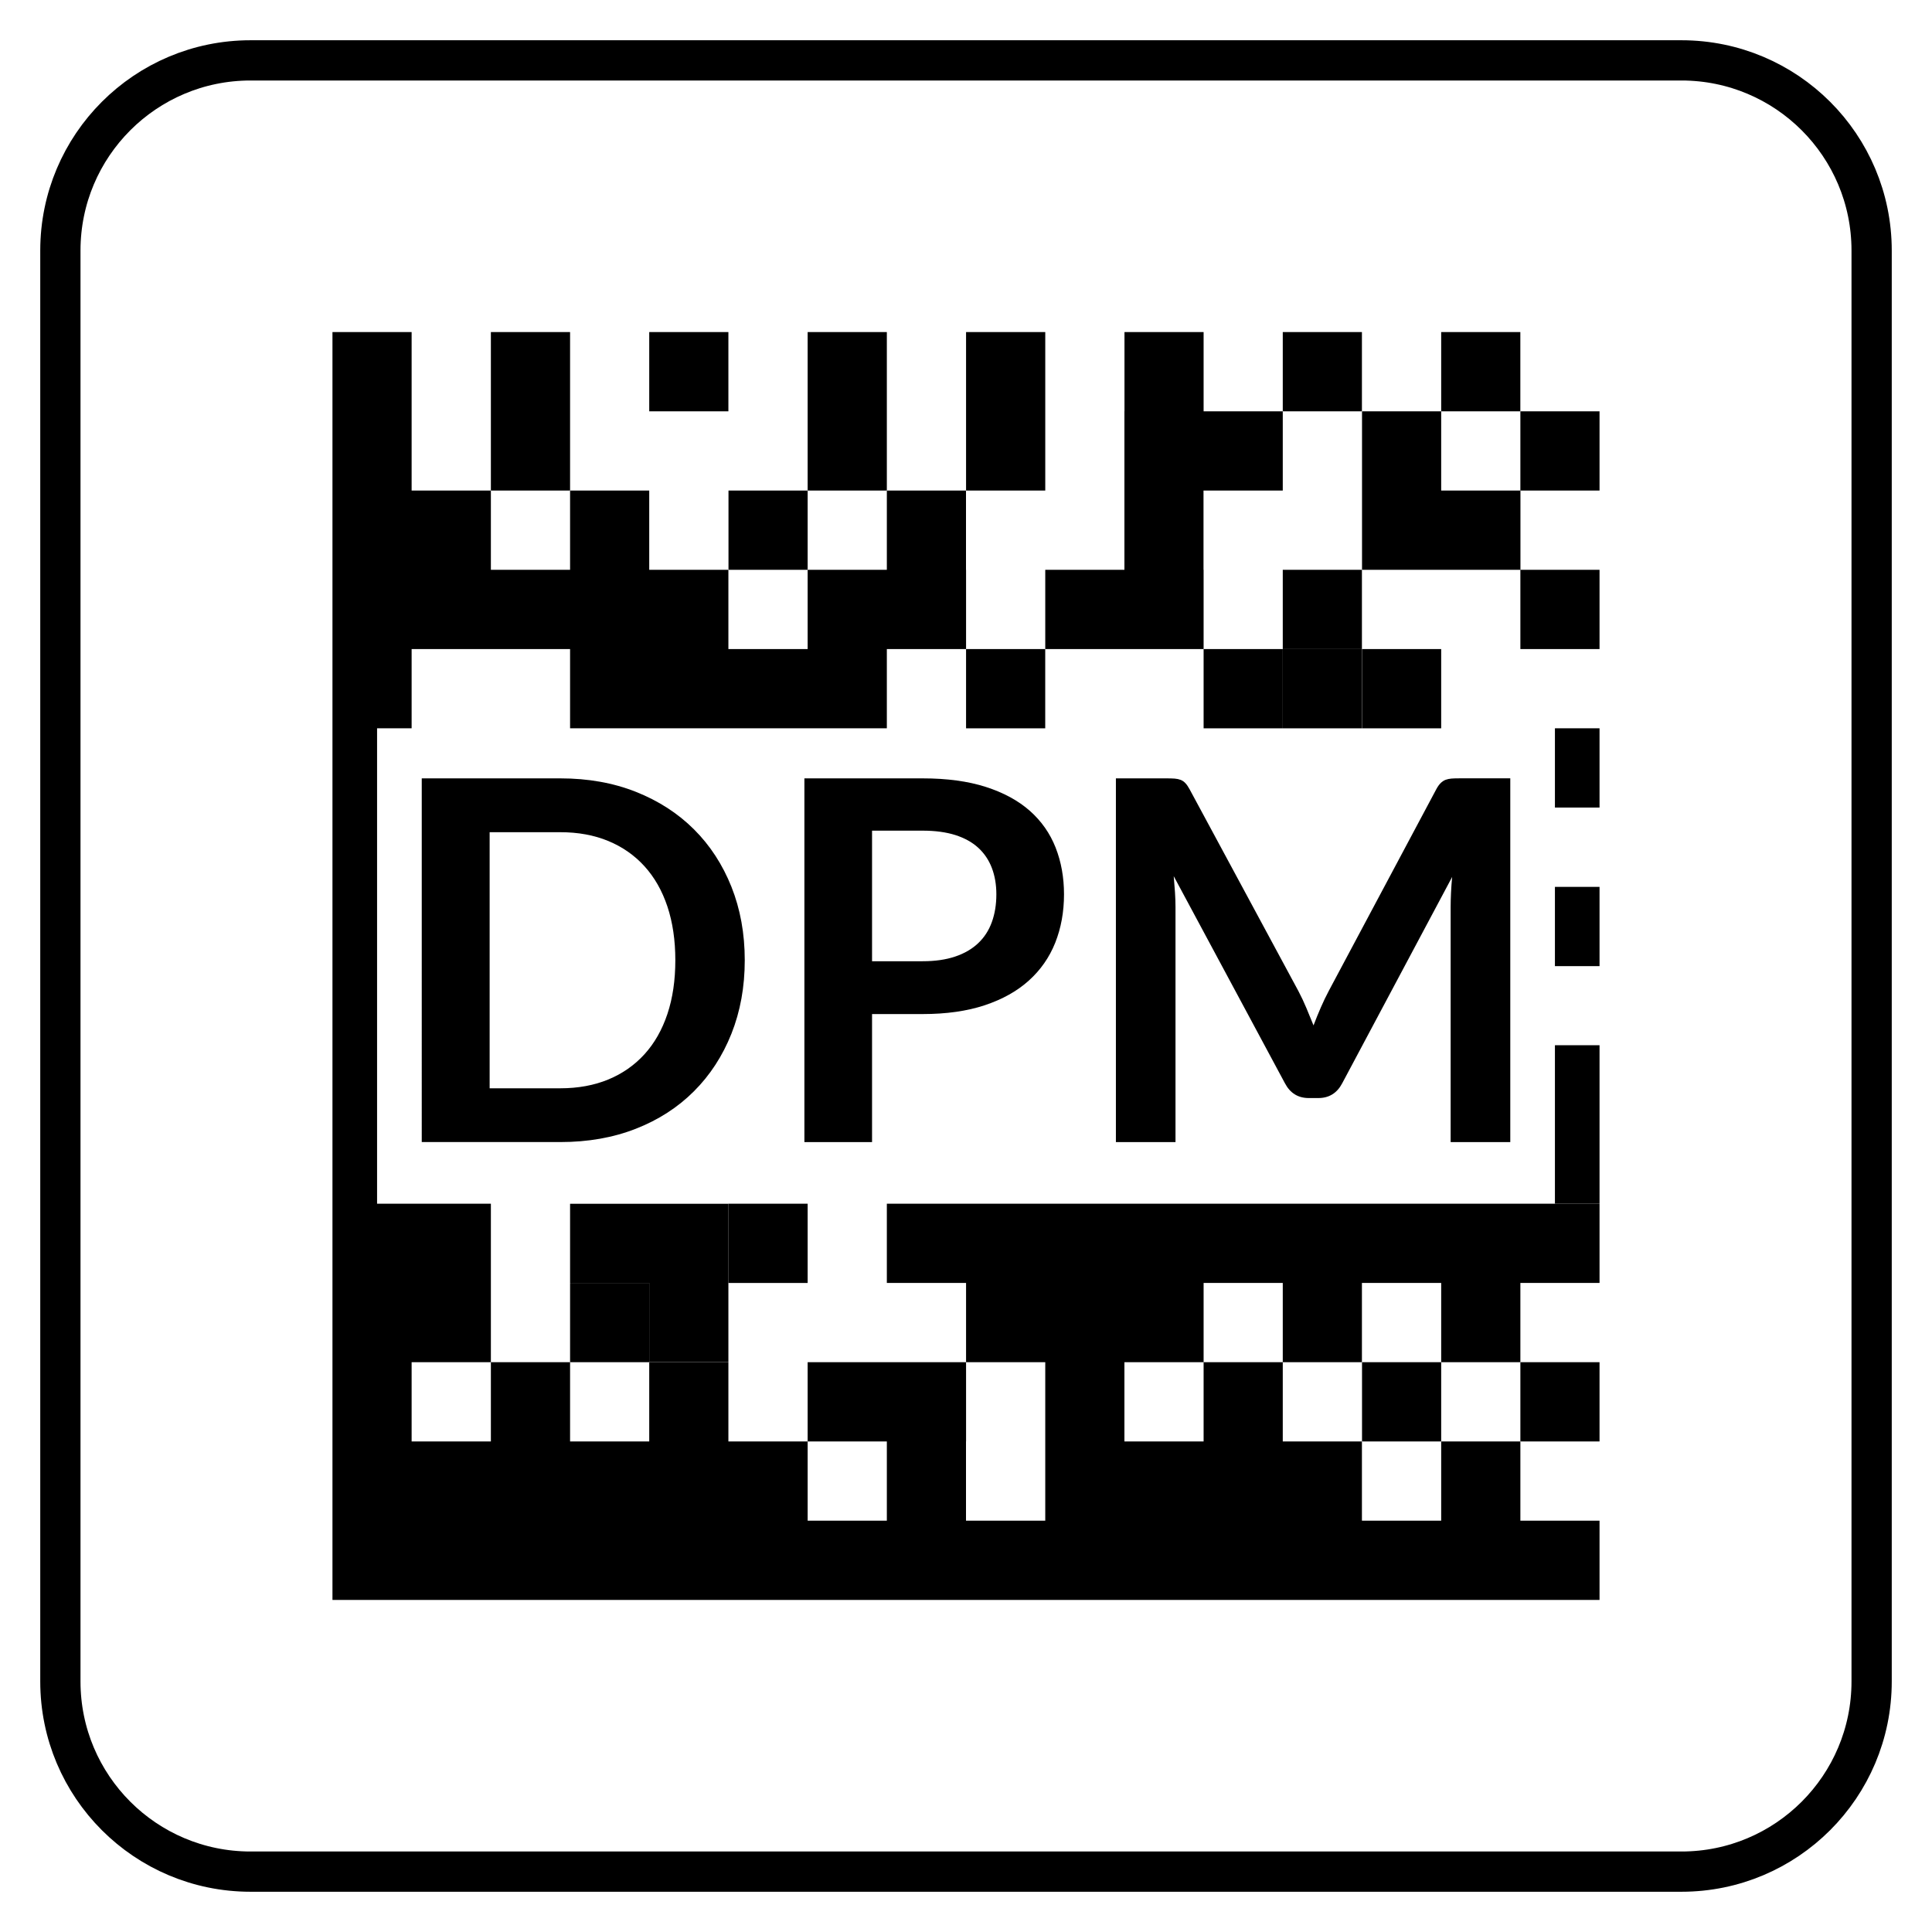
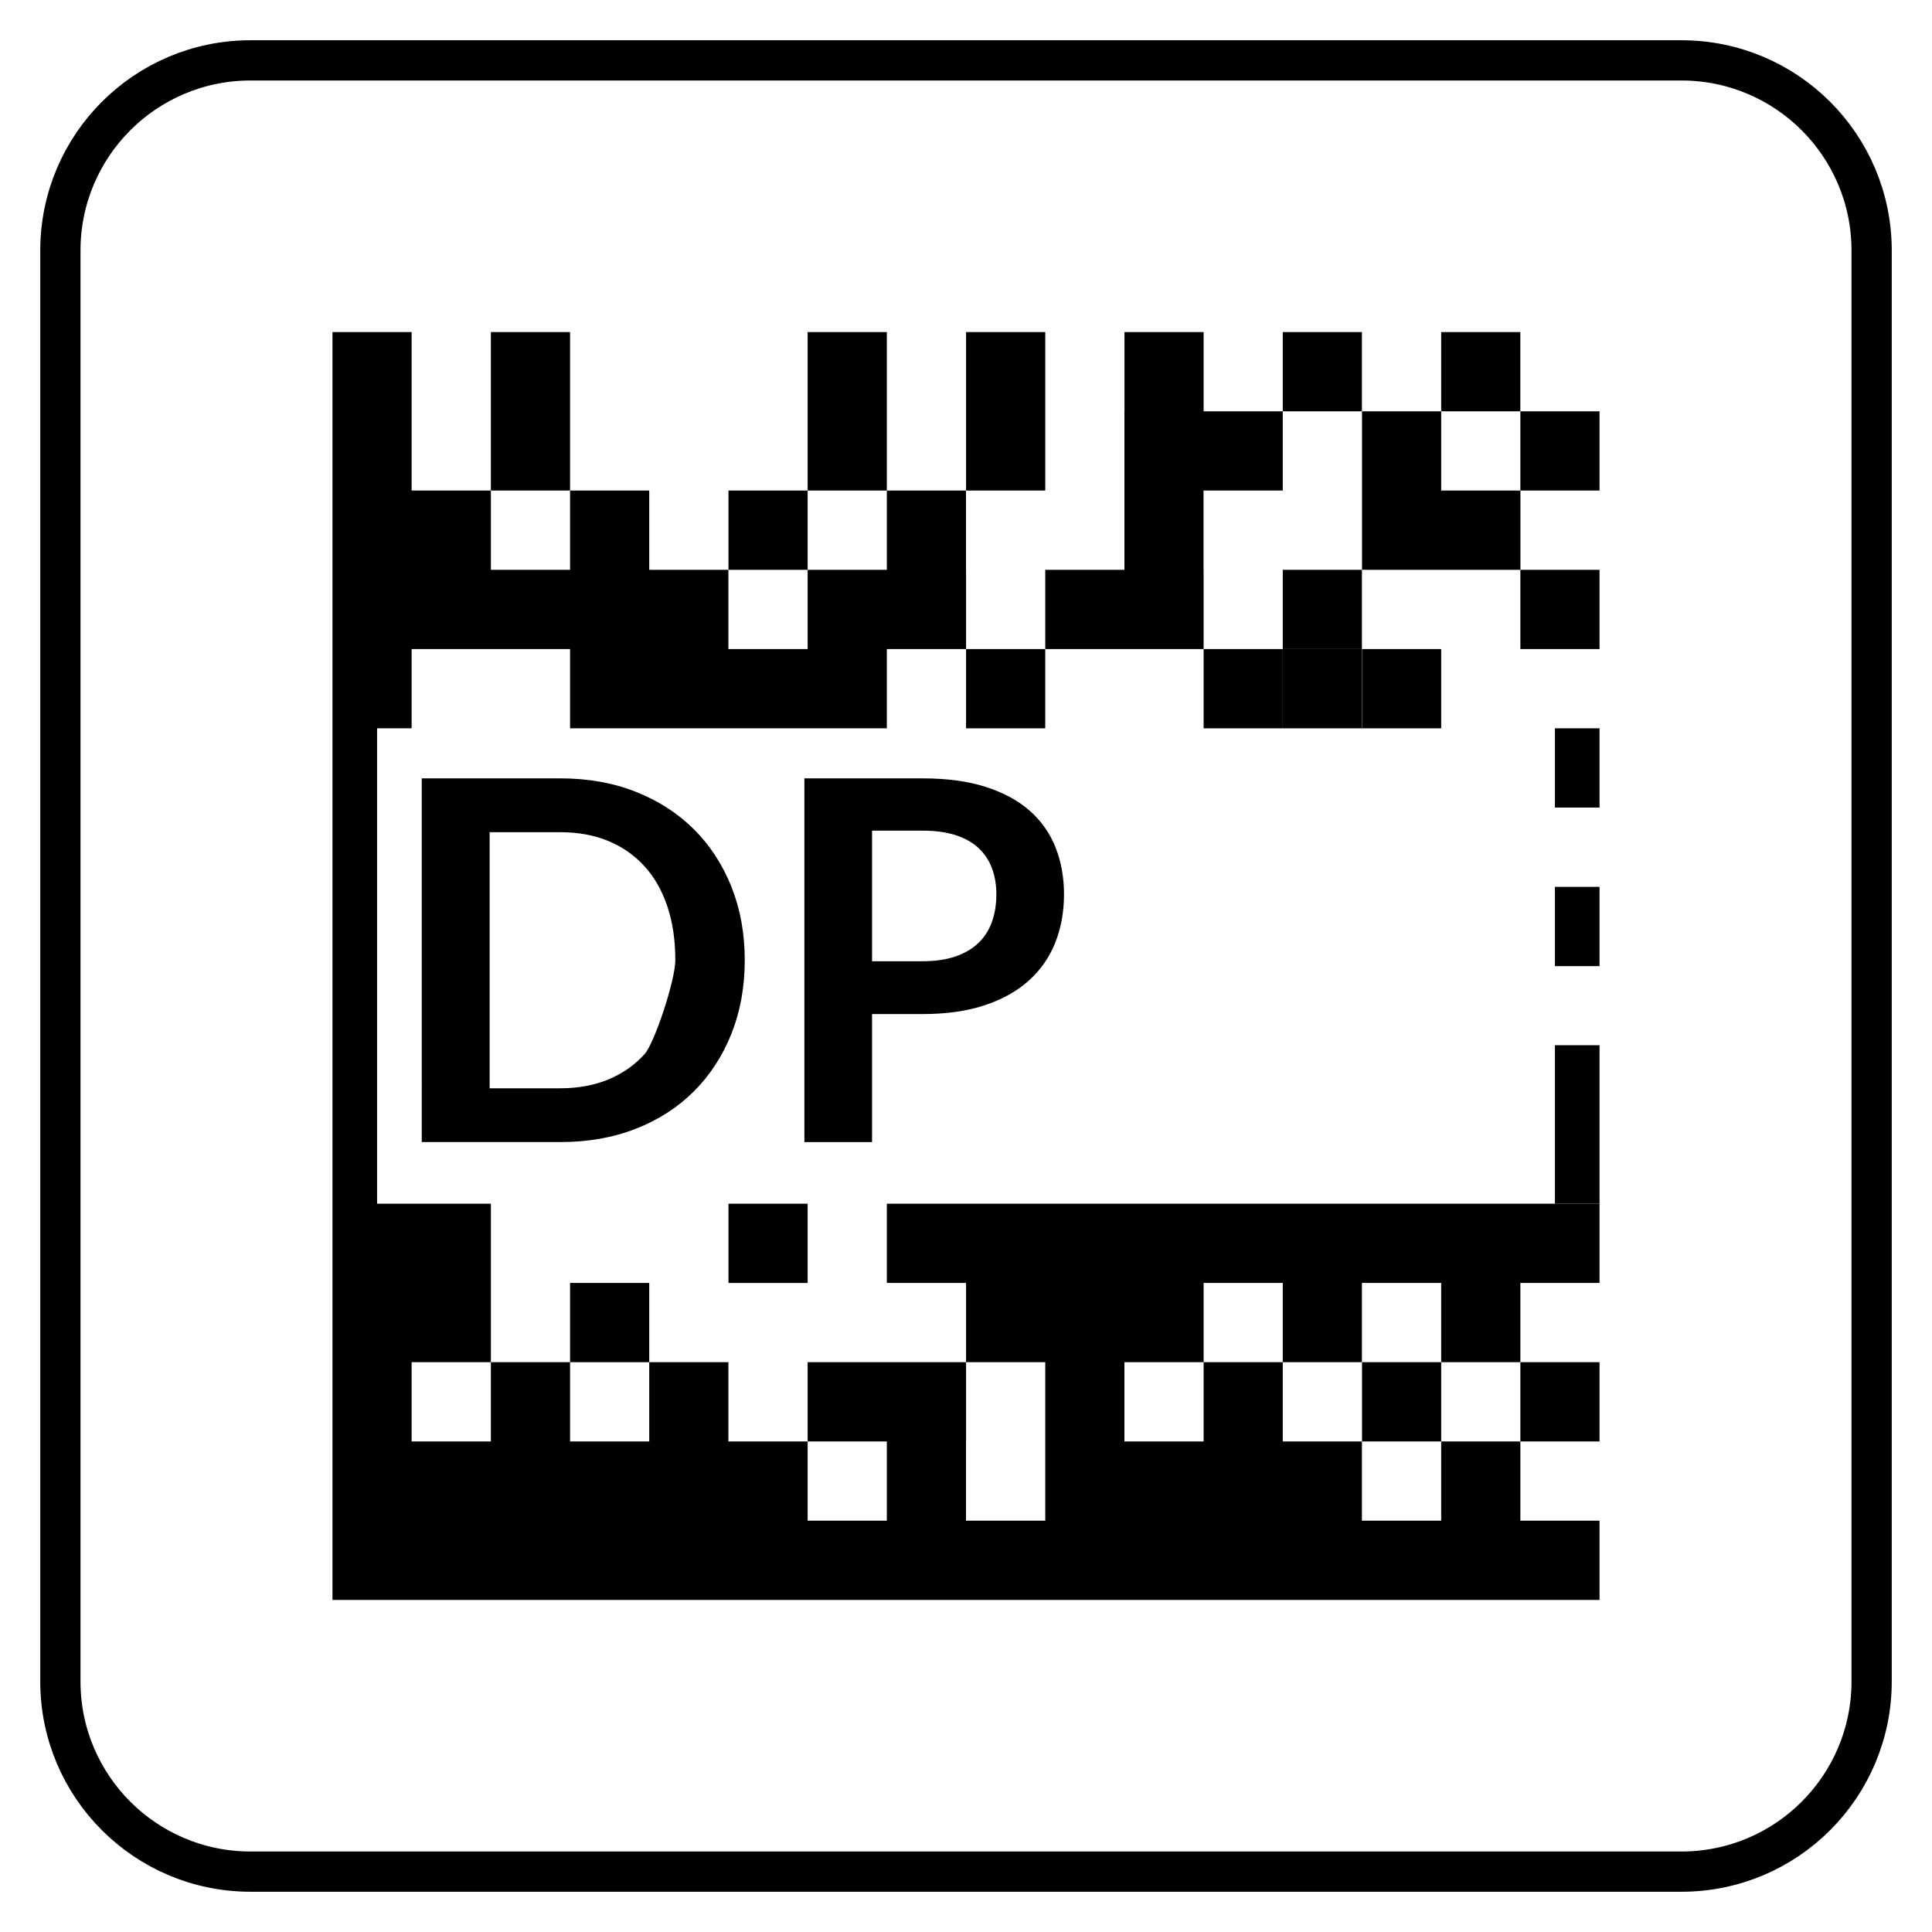
<svg xmlns="http://www.w3.org/2000/svg" version="1.1" x="0px" y="0px" viewBox="0 0 576 576" style="enable-background:new 0 0 576 576;" xml:space="preserve">
  <g id="icons">
    <g>
-       <rect x="193.56" y="99" style="fill:currentColor;" width="23.6" height="23.63" />
      <polygon style="fill:currentColor;" points="169.96,122.63 169.96,99 146.35,99 146.35,122.63 146.35,146.25 169.96,146.25   " />
      <polygon style="fill:currentColor;" points="264.4,122.63 264.4,99 240.79,99 240.79,122.63 240.79,146.25 264.4,146.25   " />
      <polygon style="fill:currentColor;" points="311.63,122.63 311.63,99 288.02,99 288.02,122.63 288.02,146.25 311.63,146.25   " />
      <polygon style="fill:currentColor;" points="476.88,146.25 476.88,122.63 453.28,122.63 453.28,146.25 429.67,146.25 429.67,122.63     406.07,122.63 406.07,146.25 406.07,169.88 453.28,169.88 453.28,193.51 476.88,193.51 476.88,169.88 453.3,169.88 453.3,146.25       " />
      <rect x="429.67" y="99" style="fill:currentColor;" width="23.6" height="23.63" />
      <rect x="217.19" y="146.25" style="fill:currentColor;" width="23.6" height="23.63" />
      <rect x="382.44" y="99" style="fill:currentColor;" width="23.6" height="23.63" />
      <polygon style="fill:currentColor;" points="358.84,169.88 358.81,169.88 358.81,146.25 382.44,146.25 382.44,122.63 358.84,122.63     358.84,99 335.25,99 335.25,122.63 335.23,122.63 335.23,146.25 335.23,169.88 311.63,169.88 311.63,193.51 358.84,193.51   " />
      <rect x="406.07" y="406.12" style="fill:currentColor;" width="23.6" height="23.63" />
-       <polygon style="fill:currentColor;" points="169.96,382.47 193.56,382.47 193.56,406.1 217.16,406.1 217.16,382.47 217.19,382.47     217.19,358.89 169.96,358.89   " />
      <rect x="217.19" y="358.87" style="fill:currentColor;" width="23.6" height="23.63" />
      <rect x="169.96" y="382.49" style="fill:currentColor;" width="23.6" height="23.63" />
      <rect x="453.28" y="406.12" style="fill:currentColor;" width="23.6" height="23.63" />
    </g>
    <g>
      <rect x="463.58" y="311.62" style="fill:currentColor;" width="13.3" height="47.25" />
      <rect x="463.58" y="264.41" style="fill:currentColor;" width="13.3" height="23.63" />
      <polygon style="fill:currentColor;" points="453.28,358.87 311.63,358.87 288,358.87 264.4,358.87 264.4,382.49 288.02,382.49     288.02,406.12 311.63,406.12 311.63,429.75 311.63,453.37 288,453.37 288,429.75 288.02,429.75 288.02,406.12 240.79,406.12     240.79,429.75 264.4,429.75 264.4,453.37 240.79,453.37 240.79,429.75 217.16,429.75 217.16,406.12 193.56,406.12 193.56,429.75     169.96,429.75 169.96,406.12 146.35,406.12 146.35,429.75 122.72,429.75 122.72,406.12 146.35,406.12 146.35,358.87     112.42,358.87 112.42,217.13 122.72,217.13 122.72,193.51 169.96,193.51 169.96,217.13 217.19,217.13 240.79,217.13 264.4,217.13     264.4,193.51 288.02,193.51 288.02,169.88 288,169.88 288,146.25 264.4,146.25 264.4,169.88 240.79,169.88 240.79,193.51     217.16,193.51 217.16,169.88 193.56,169.88 193.56,146.25 169.96,146.25 169.96,169.88 146.35,169.88 146.35,146.25     122.72,146.25 122.72,99 99.12,99 99.12,429.75 99.12,477 476.88,477 476.88,453.37 453.28,453.37 453.28,429.75 429.67,429.75     429.67,453.37 406.04,453.37 406.04,429.75 382.44,429.75 382.44,406.12 358.84,406.12 358.84,429.75 335.23,429.75     335.23,406.12 358.84,406.12 358.84,382.49 382.44,382.49 382.44,406.12 406.04,406.12 406.04,382.49 429.67,382.49     429.67,406.12 453.28,406.12 453.28,382.49 476.88,382.49 476.88,358.87 463.58,358.87   " />
    </g>
    <rect x="288.02" y="193.51" style="fill:currentColor;" width="23.6" height="23.63" />
    <rect x="358.84" y="193.51" style="fill:currentColor;" width="23.6" height="23.63" />
    <rect x="382.44" y="193.51" style="fill:currentColor;" width="23.6" height="23.63" />
    <rect x="382.44" y="169.88" style="fill:currentColor;" width="23.6" height="23.63" />
    <rect x="406.07" y="193.51" style="fill:currentColor;" width="23.6" height="23.63" />
    <rect x="463.58" y="217.13" style="fill:currentColor;" width="13.3" height="23.63" />
    <g>
-       <path style="fill:currentColor;" d="M222.04,286.28c0,7.95-1.33,15.25-3.97,21.9c-2.65,6.65-6.38,12.38-11.18,17.17    c-4.8,4.8-10.57,8.53-17.32,11.17c-6.75,2.65-14.25,3.97-22.5,3.97h-41.33V232.06h41.33c8.25,0,15.75,1.34,22.5,4.01    c6.75,2.68,12.52,6.4,17.32,11.18c4.8,4.78,8.52,10.49,11.18,17.14C220.71,271.03,222.04,278.33,222.04,286.28z M201.34,286.28    c0-5.95-0.79-11.29-2.36-16.01c-1.58-4.73-3.85-8.72-6.83-12c-2.98-3.28-6.58-5.79-10.8-7.54c-4.23-1.75-8.99-2.62-14.29-2.62    h-21.08v76.35h21.08c5.3,0,10.06-0.88,14.29-2.62c4.22-1.75,7.82-4.26,10.8-7.54c2.97-3.27,5.25-7.27,6.83-12    S201.34,292.23,201.34,286.28z" />
+       <path style="fill:currentColor;" d="M222.04,286.28c0,7.95-1.33,15.25-3.97,21.9c-2.65,6.65-6.38,12.38-11.18,17.17    c-4.8,4.8-10.57,8.53-17.32,11.17c-6.75,2.65-14.25,3.97-22.5,3.97h-41.33V232.06h41.33c8.25,0,15.75,1.34,22.5,4.01    c6.75,2.68,12.52,6.4,17.32,11.18c4.8,4.78,8.52,10.49,11.18,17.14C220.71,271.03,222.04,278.33,222.04,286.28z M201.34,286.28    c0-5.95-0.79-11.29-2.36-16.01c-1.58-4.73-3.85-8.72-6.83-12c-2.98-3.28-6.58-5.79-10.8-7.54c-4.23-1.75-8.99-2.62-14.29-2.62    h-21.08v76.35h21.08c5.3,0,10.06-0.88,14.29-2.62c4.22-1.75,7.82-4.26,10.8-7.54S201.34,292.23,201.34,286.28z" />
      <path style="fill:currentColor;" d="M259.99,302.33v38.17h-20.17V232.06h35.25c7.25,0,13.52,0.85,18.83,2.55    c5.3,1.7,9.67,4.08,13.12,7.12c3.45,3.05,6.01,6.7,7.69,10.95c1.67,4.25,2.51,8.9,2.51,13.95c0,5.25-0.88,10.06-2.62,14.44    c-1.75,4.38-4.38,8.14-7.88,11.29s-7.89,5.6-13.16,7.35c-5.28,1.75-11.44,2.62-18.49,2.62H259.99z M259.99,286.58h15.08    c3.7,0,6.92-0.46,9.68-1.39c2.75-0.92,5.04-2.25,6.86-3.97c1.83-1.72,3.19-3.82,4.09-6.3s1.35-5.24,1.35-8.29    c0-2.9-0.45-5.52-1.35-7.88c-0.9-2.35-2.25-4.35-4.05-6c-1.8-1.65-4.08-2.91-6.83-3.79c-2.75-0.87-6-1.31-9.75-1.31h-15.08V286.58    z" />
-       <path style="fill:currentColor;" d="M389.47,300.5c0.72,1.72,1.44,3.46,2.14,5.21c0.7-1.85,1.43-3.64,2.18-5.36s1.55-3.39,2.4-4.99    l32.03-60.08c0.4-0.75,0.83-1.35,1.28-1.8s0.94-0.77,1.46-0.98c0.53-0.2,1.11-0.32,1.76-0.38c0.65-0.05,1.43-0.07,2.33-0.07h15.22    v108.45h-17.78v-70.05c0-1.3,0.04-2.72,0.11-4.28c0.07-1.55,0.19-3.12,0.34-4.72l-32.77,61.5c-1.55,2.95-3.93,4.42-7.12,4.42    h-2.85c-3.2,0-5.57-1.47-7.12-4.42l-33.15-61.73c0.15,1.65,0.27,3.26,0.38,4.84c0.1,1.58,0.15,3.04,0.15,4.39v70.05h-17.77V232.06    h15.22c0.9,0,1.67,0.03,2.32,0.07c0.65,0.05,1.24,0.18,1.76,0.38c0.52,0.2,1,0.53,1.42,0.98c0.42,0.45,0.84,1.05,1.24,1.8    l32.47,60.22C387.96,297.11,388.75,298.77,389.47,300.5z" />
    </g>
  </g>
  <g id="line">
    <path style="fill:none;stroke:currentColor;stroke-width:12;stroke-linecap:round;stroke-linejoin:round;stroke-miterlimit:10;" d="   M501.31,558H74.69C43.38,558,18,532.62,18,501.31V74.69C18,43.38,43.38,18,74.69,18h426.61C532.62,18,558,43.38,558,74.69v426.61   C558,532.62,532.62,558,501.31,558z" />
  </g>
</svg>